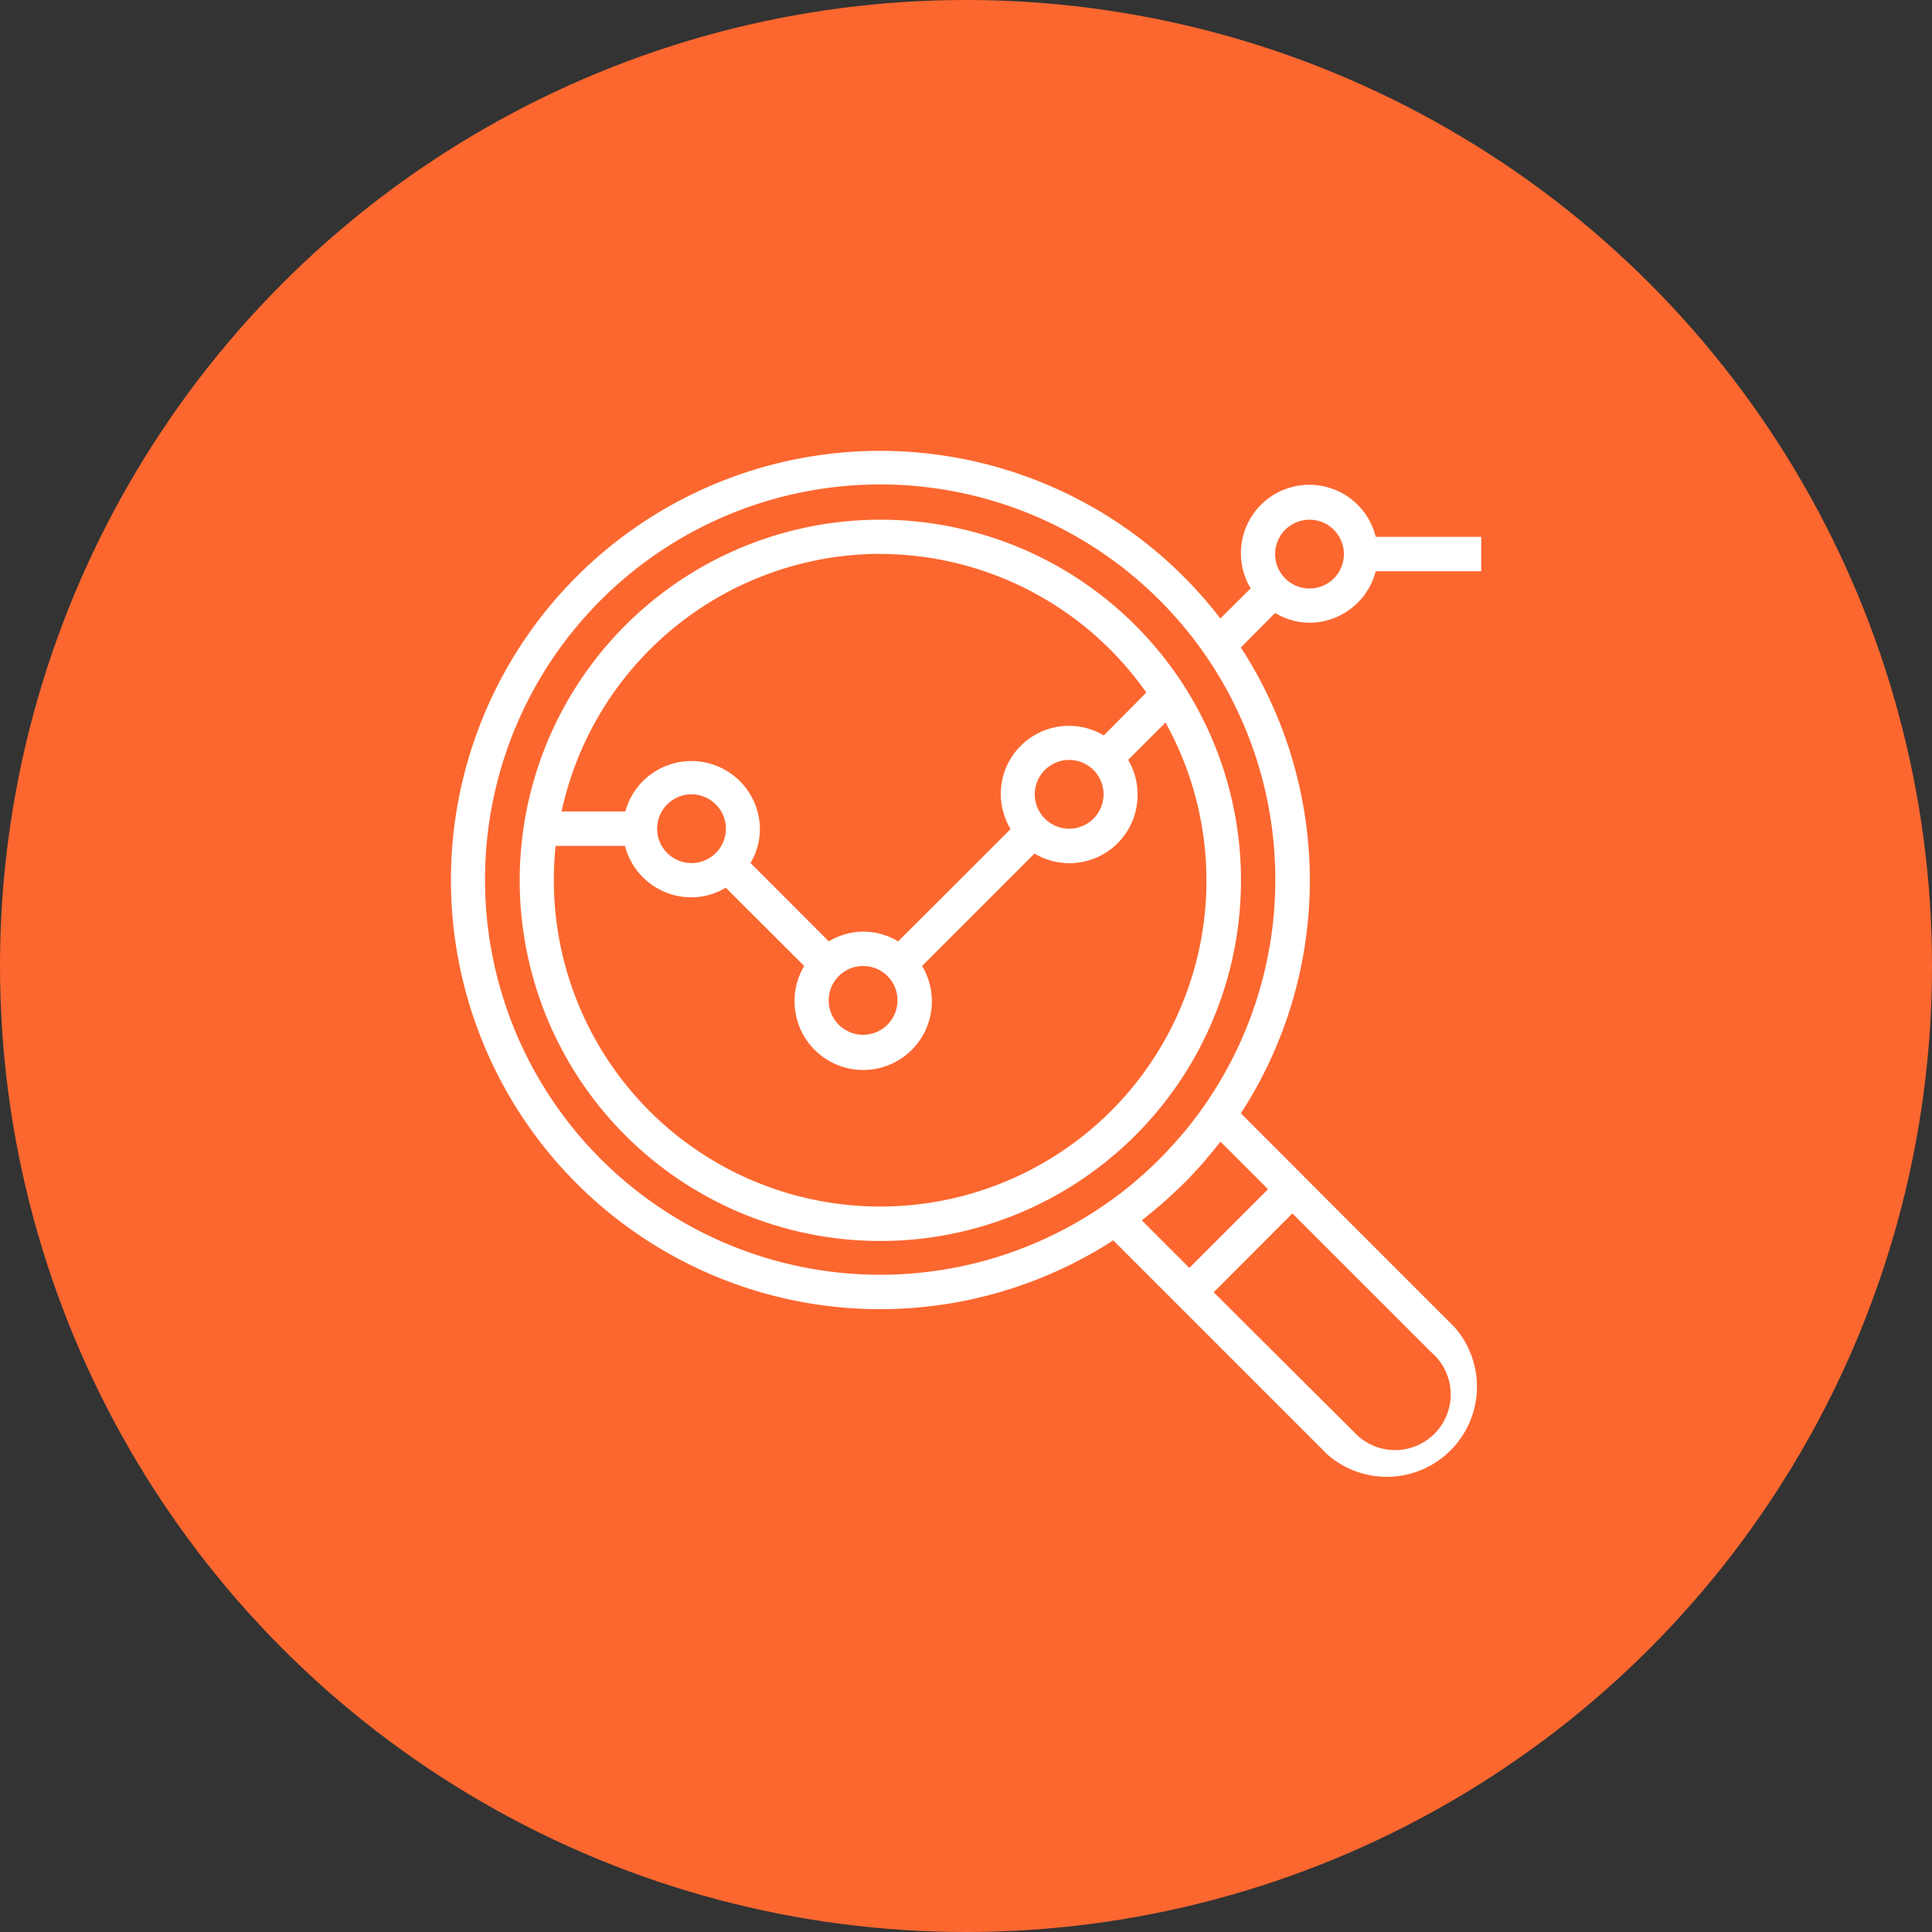
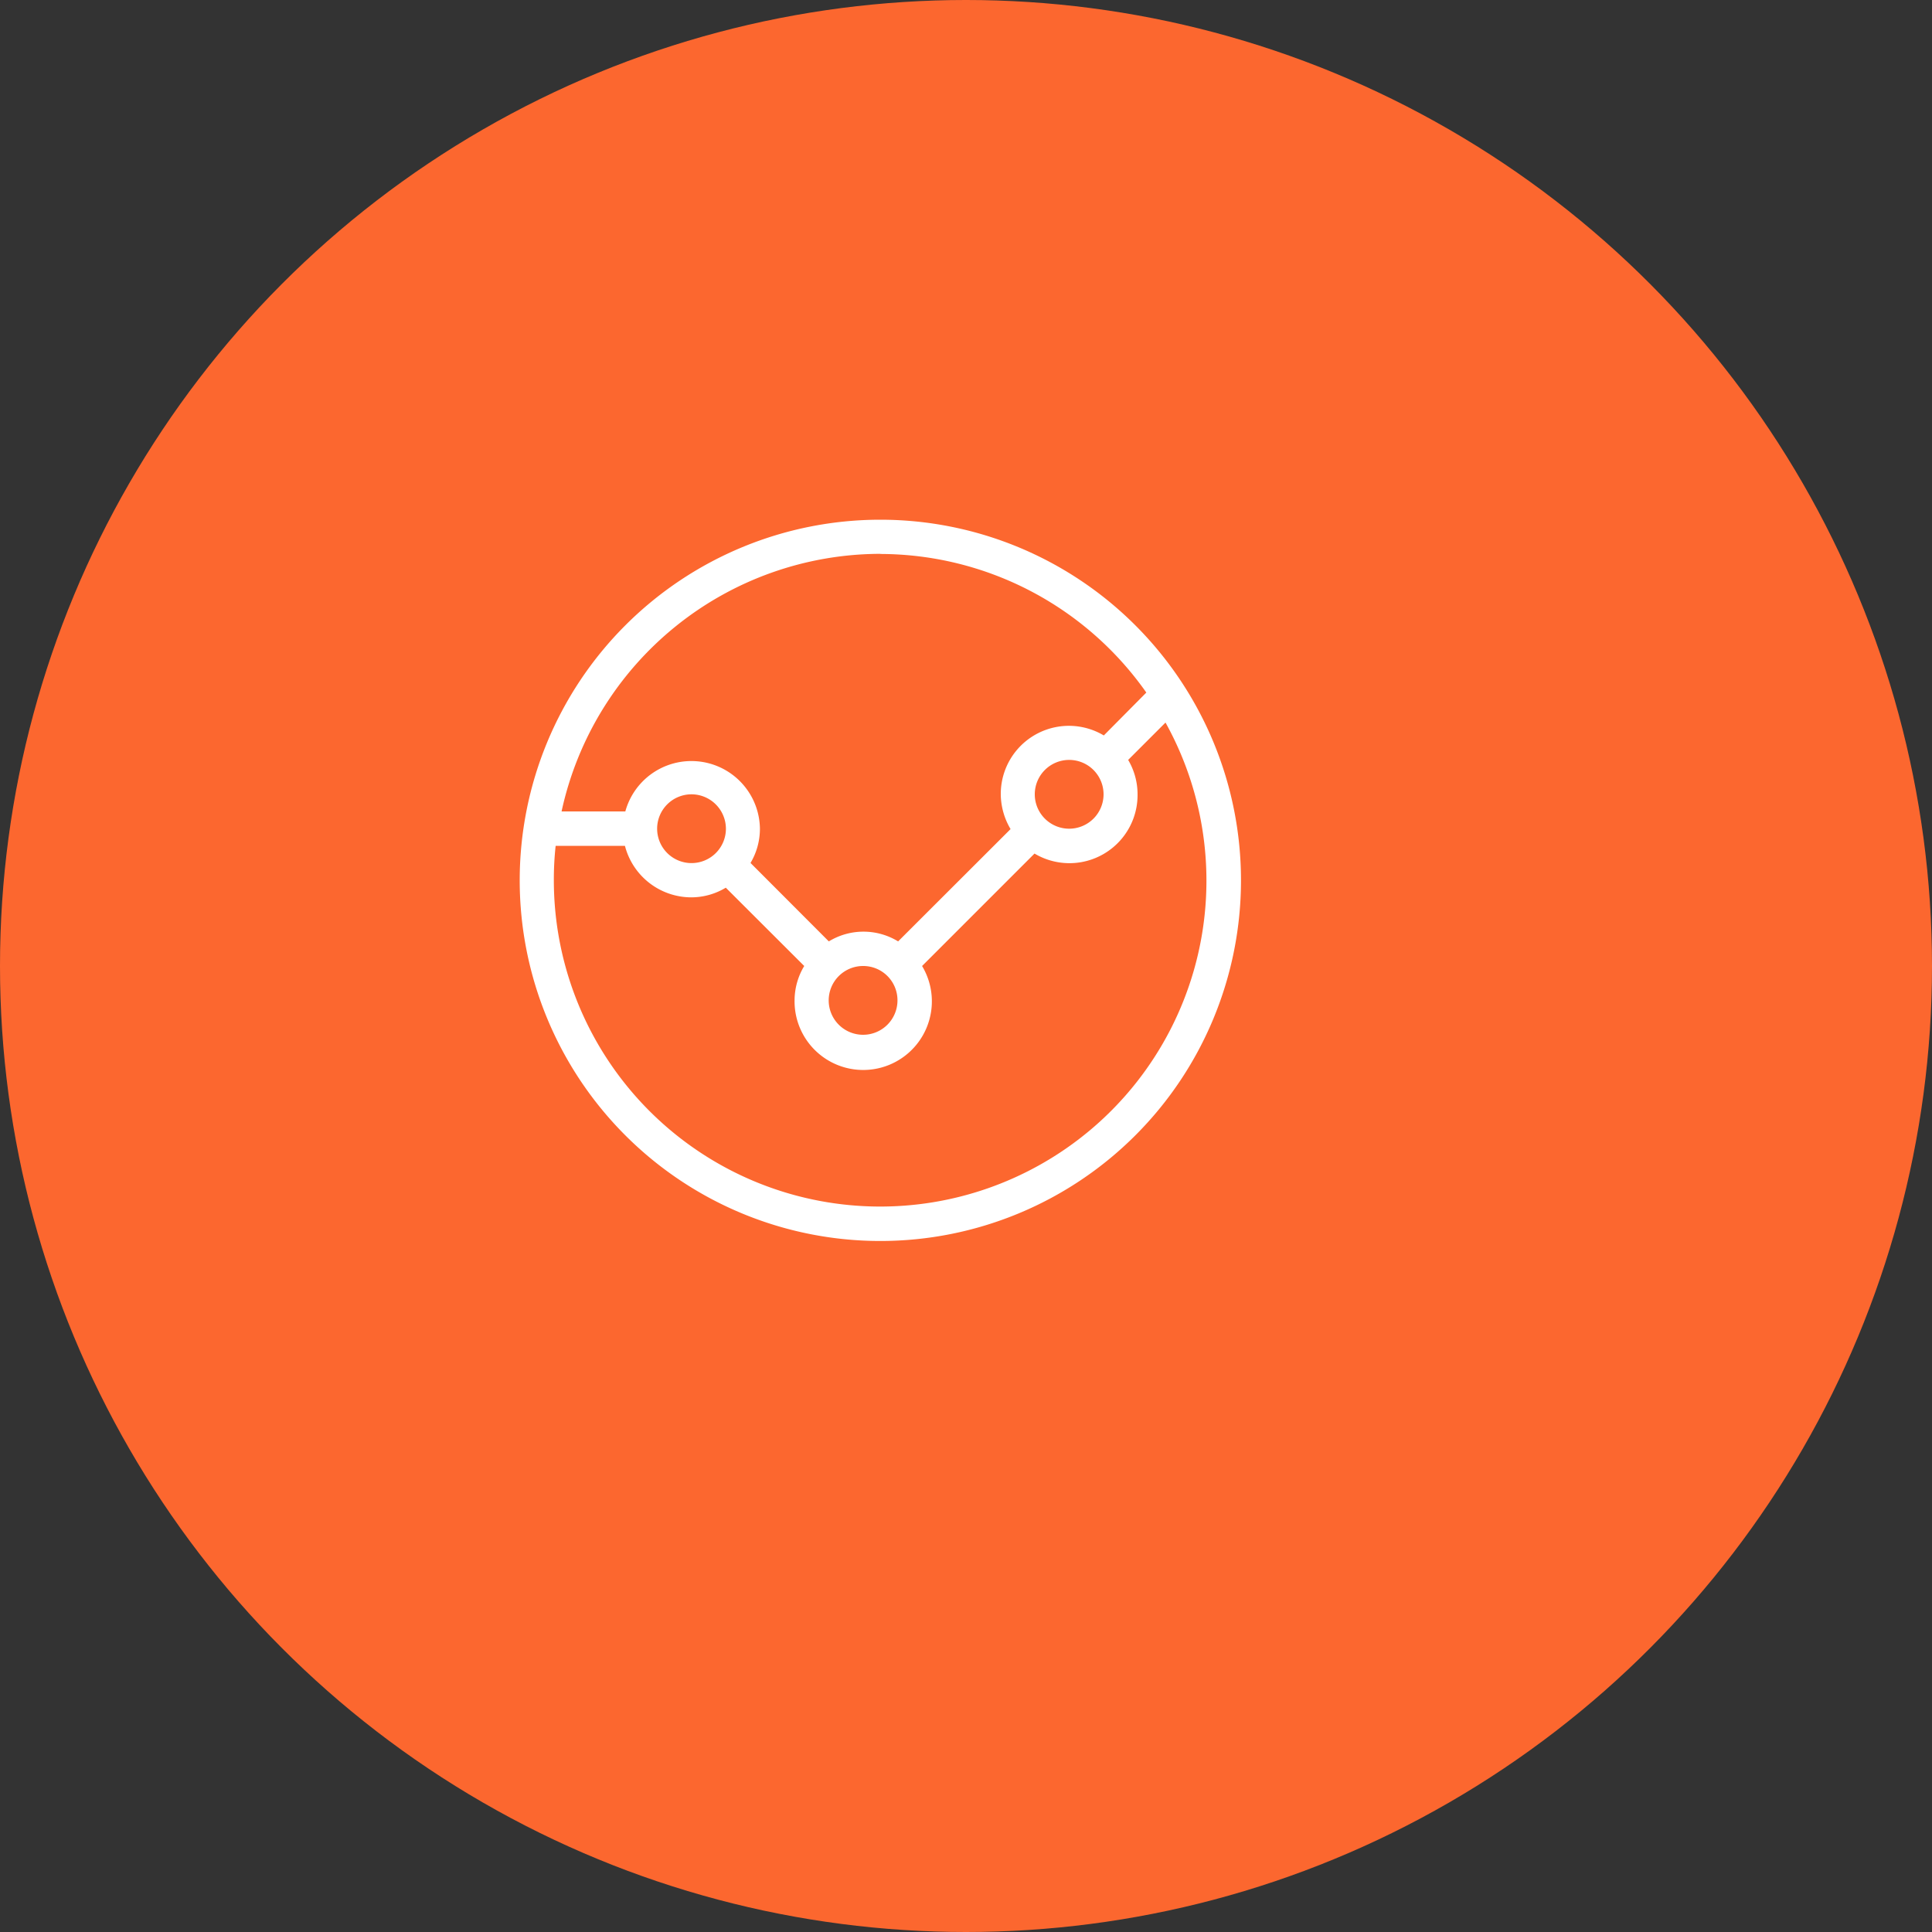
<svg xmlns="http://www.w3.org/2000/svg" viewBox="0 0 150 150">
  <rect x="0" y="0" width="150" height="150" fill="#333333" stroke="none" />
  <defs>
    <style>.cls-1{fill:#fc672f;}.cls-2{fill:#fff;}</style>
  </defs>
  <title>1</title>
  <g id="Слой_1" data-name="Слой 1">
    <circle class="cls-1" cx="75" cy="75" r="75" />
  </g>
  <g id="Слой_2" data-name="Слой 2">
    <path class="cls-2" d="M68.35,40.35a28,28,0,1,0,28,28A28,28,0,0,0,68.35,40.35Zm0,2.66A25.3,25.3,0,0,1,89,53.77L85.7,57.1a5.29,5.29,0,0,0-8,4.57,5.37,5.37,0,0,0,.76,2.7l-8.73,8.72a5.16,5.16,0,0,0-5.38,0L58.27,67A5.2,5.2,0,0,0,59,64.34,5.32,5.32,0,0,0,48.55,63H43.6A25.37,25.37,0,0,1,68.35,43ZM85.68,61.67A2.67,2.67,0,1,1,83,59,2.67,2.67,0,0,1,85.68,61.67Zm-16,16A2.67,2.67,0,1,1,67,75,2.66,2.66,0,0,1,69.68,77.67ZM56.36,64.34a2.67,2.67,0,1,1-2.67-2.67A2.68,2.68,0,0,1,56.36,64.34Zm24.3,26.14A25.34,25.34,0,0,1,43,68.37a24.42,24.42,0,0,1,.14-2.7h5.38a5.33,5.33,0,0,0,5.14,4,5.2,5.2,0,0,0,2.69-.75L62.44,75a5.2,5.2,0,0,0-.75,2.69A5.33,5.33,0,1,0,71.59,75l8.73-8.73a5.29,5.29,0,0,0,8-4.58A5.25,5.25,0,0,0,87.59,59l2.9-2.9A25.29,25.29,0,0,1,80.66,90.48Z" />
-     <path class="cls-2" d="M101.67,48.35a5.33,5.33,0,0,0,5.14-4H115V41.68h-8.19a5.31,5.31,0,1,0-9.71,4l-2.35,2.34A33.32,33.32,0,1,0,86.43,96.3l4,4,1.88,1.88,10.73,10.73a7,7,0,0,0,9.88-9.88L102.22,92.33l-1.88-1.89-4-4a33.22,33.22,0,0,0,0-36.17L99,47.59A5.3,5.3,0,0,0,101.67,48.35Zm0-8A2.67,2.67,0,1,1,99,43,2.67,2.67,0,0,1,101.67,40.35Zm9.4,64.59a4.32,4.32,0,1,1-6,6.18l-.07-.06L94.23,100.33l6.11-6.12ZM98.45,92.33l-6.11,6.11-3.69-3.69c.19-.14.37-.3.55-.45l.6-.49c.29-.25.58-.49.86-.75l.43-.4c.55-.51,1.07-1,1.59-1.58.13-.15.26-.29.4-.43s.5-.57.74-.86l.5-.6c.14-.19.3-.36.44-.55Zm-5.16-6.19c-.42.58-.86,1.16-1.31,1.71l-.42.48q-.61.7-1.26,1.38l-.58.58q-.66.64-1.38,1.26c-.16.13-.31.28-.48.41-.55.46-1.12.89-1.71,1.31a30.68,30.68,0,1,1,7.14-7.13Z" />
  </g>
</svg>